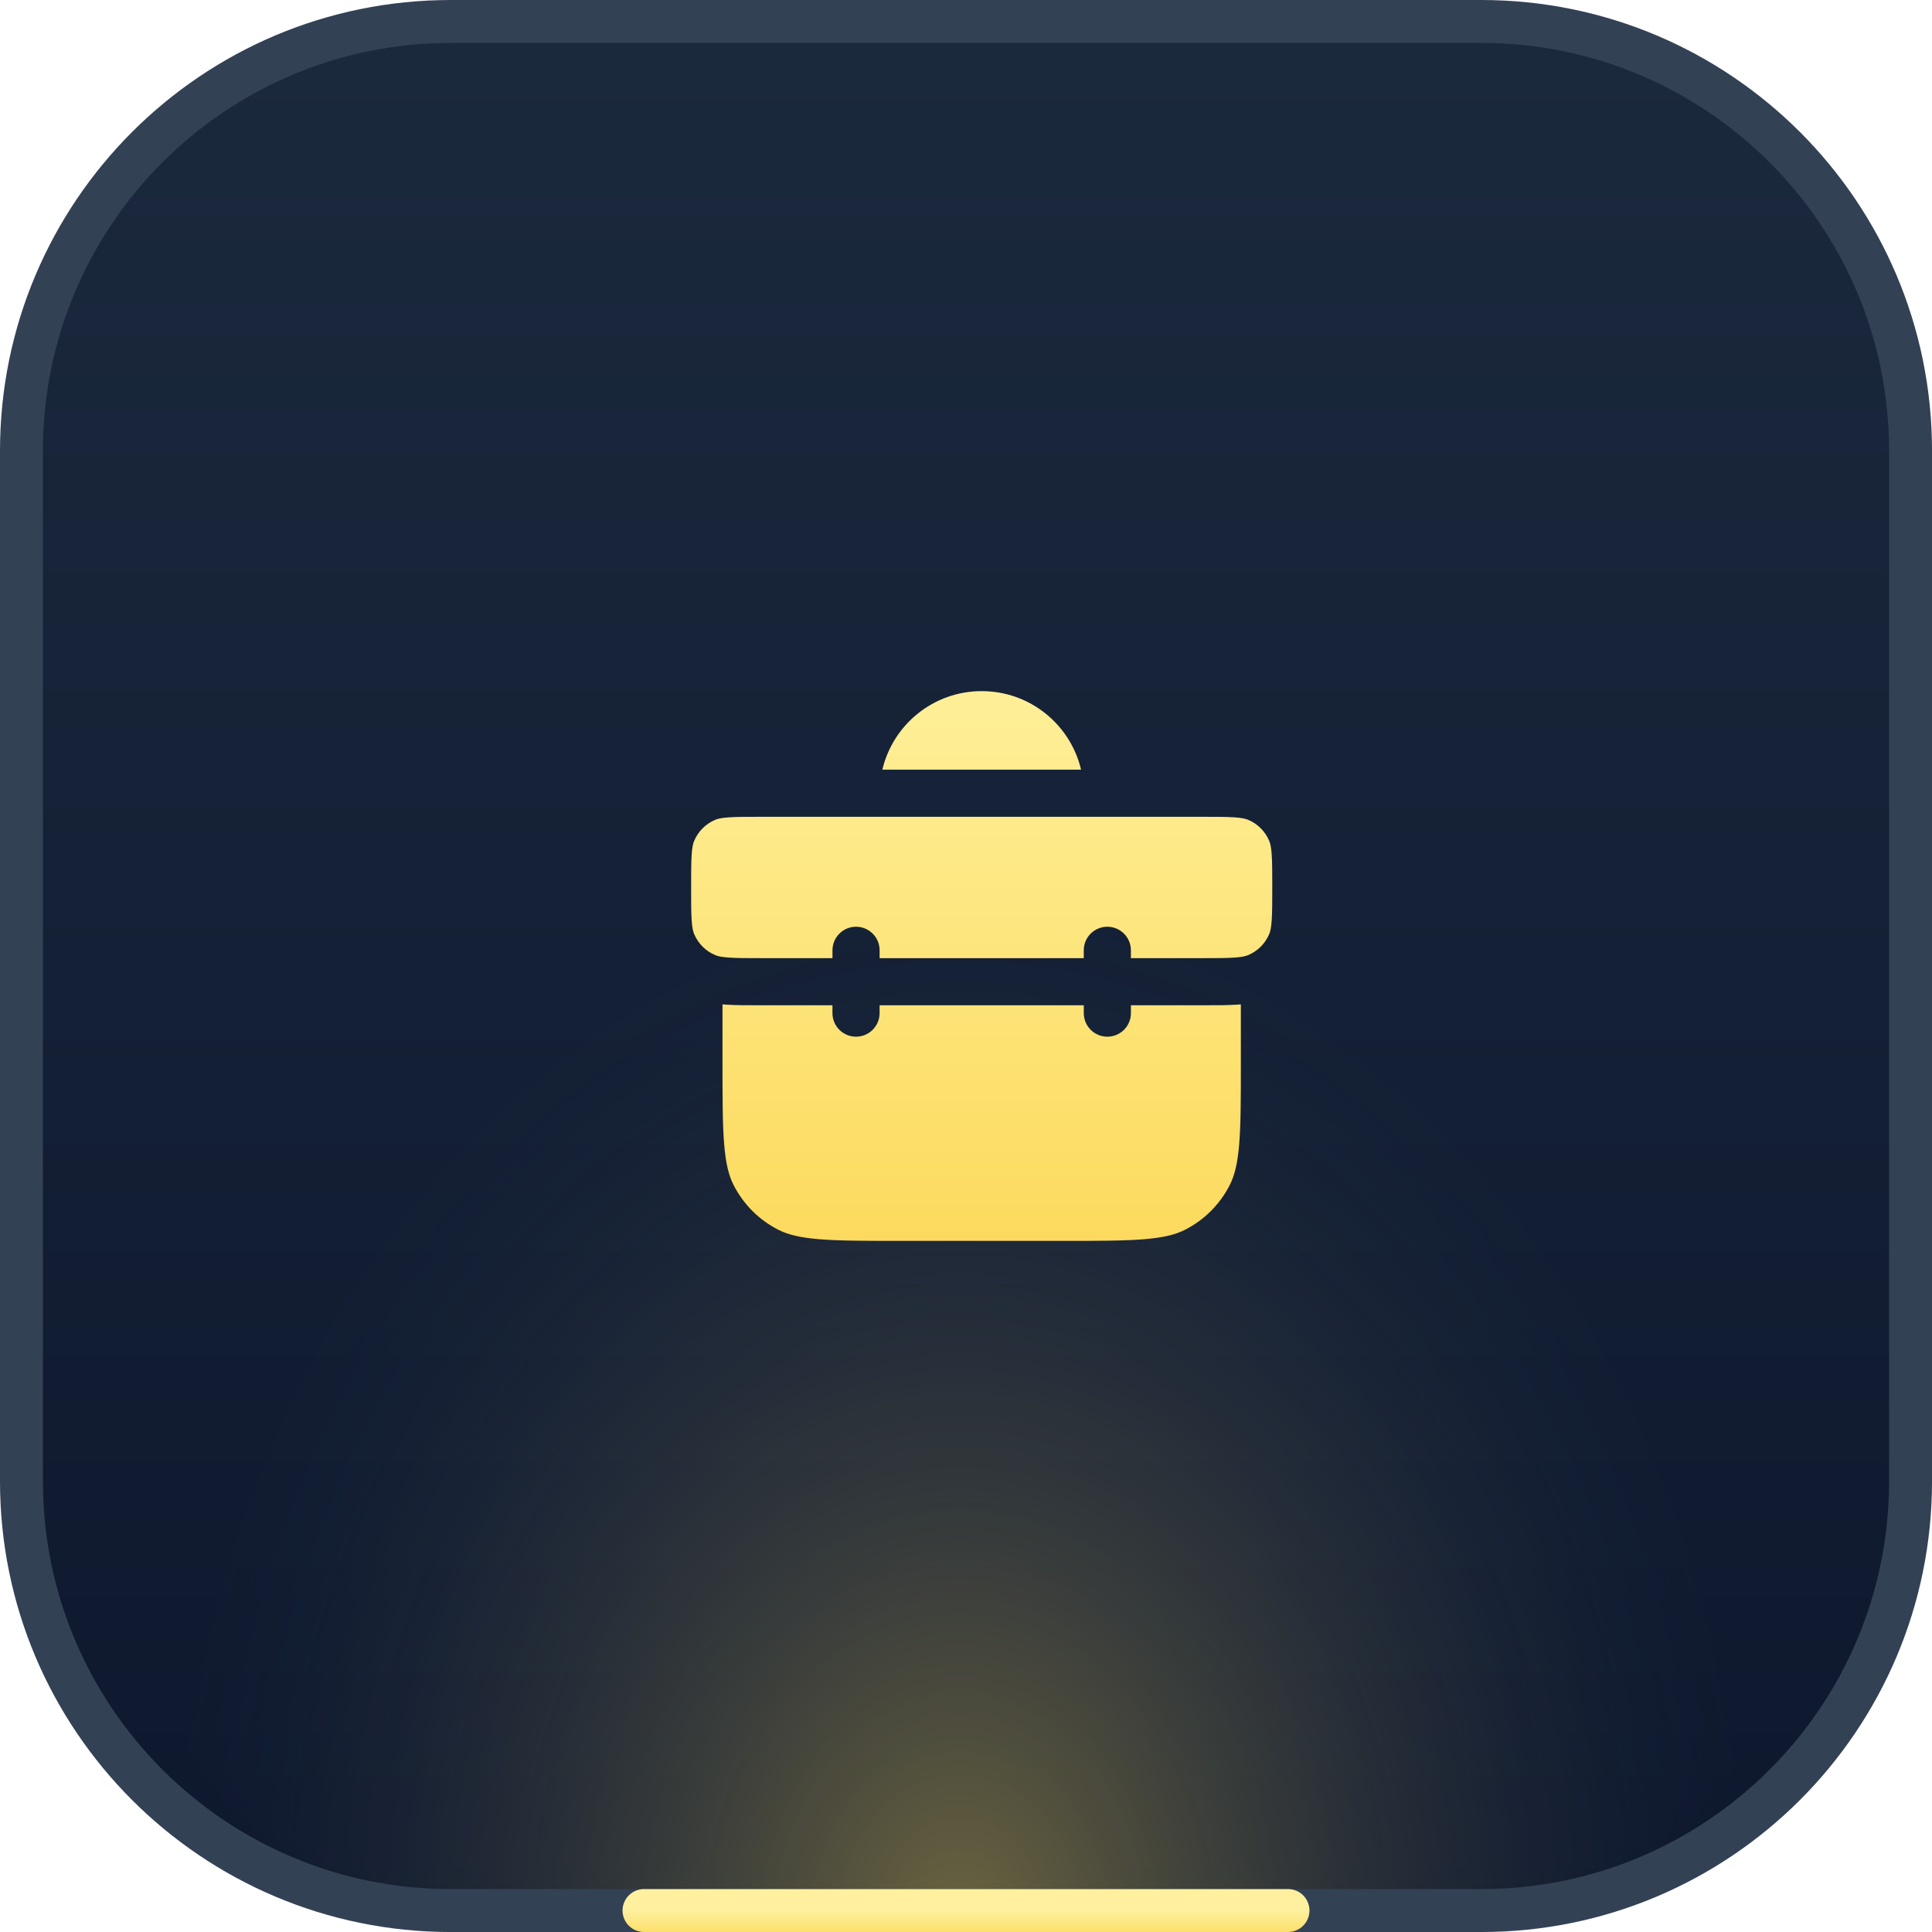
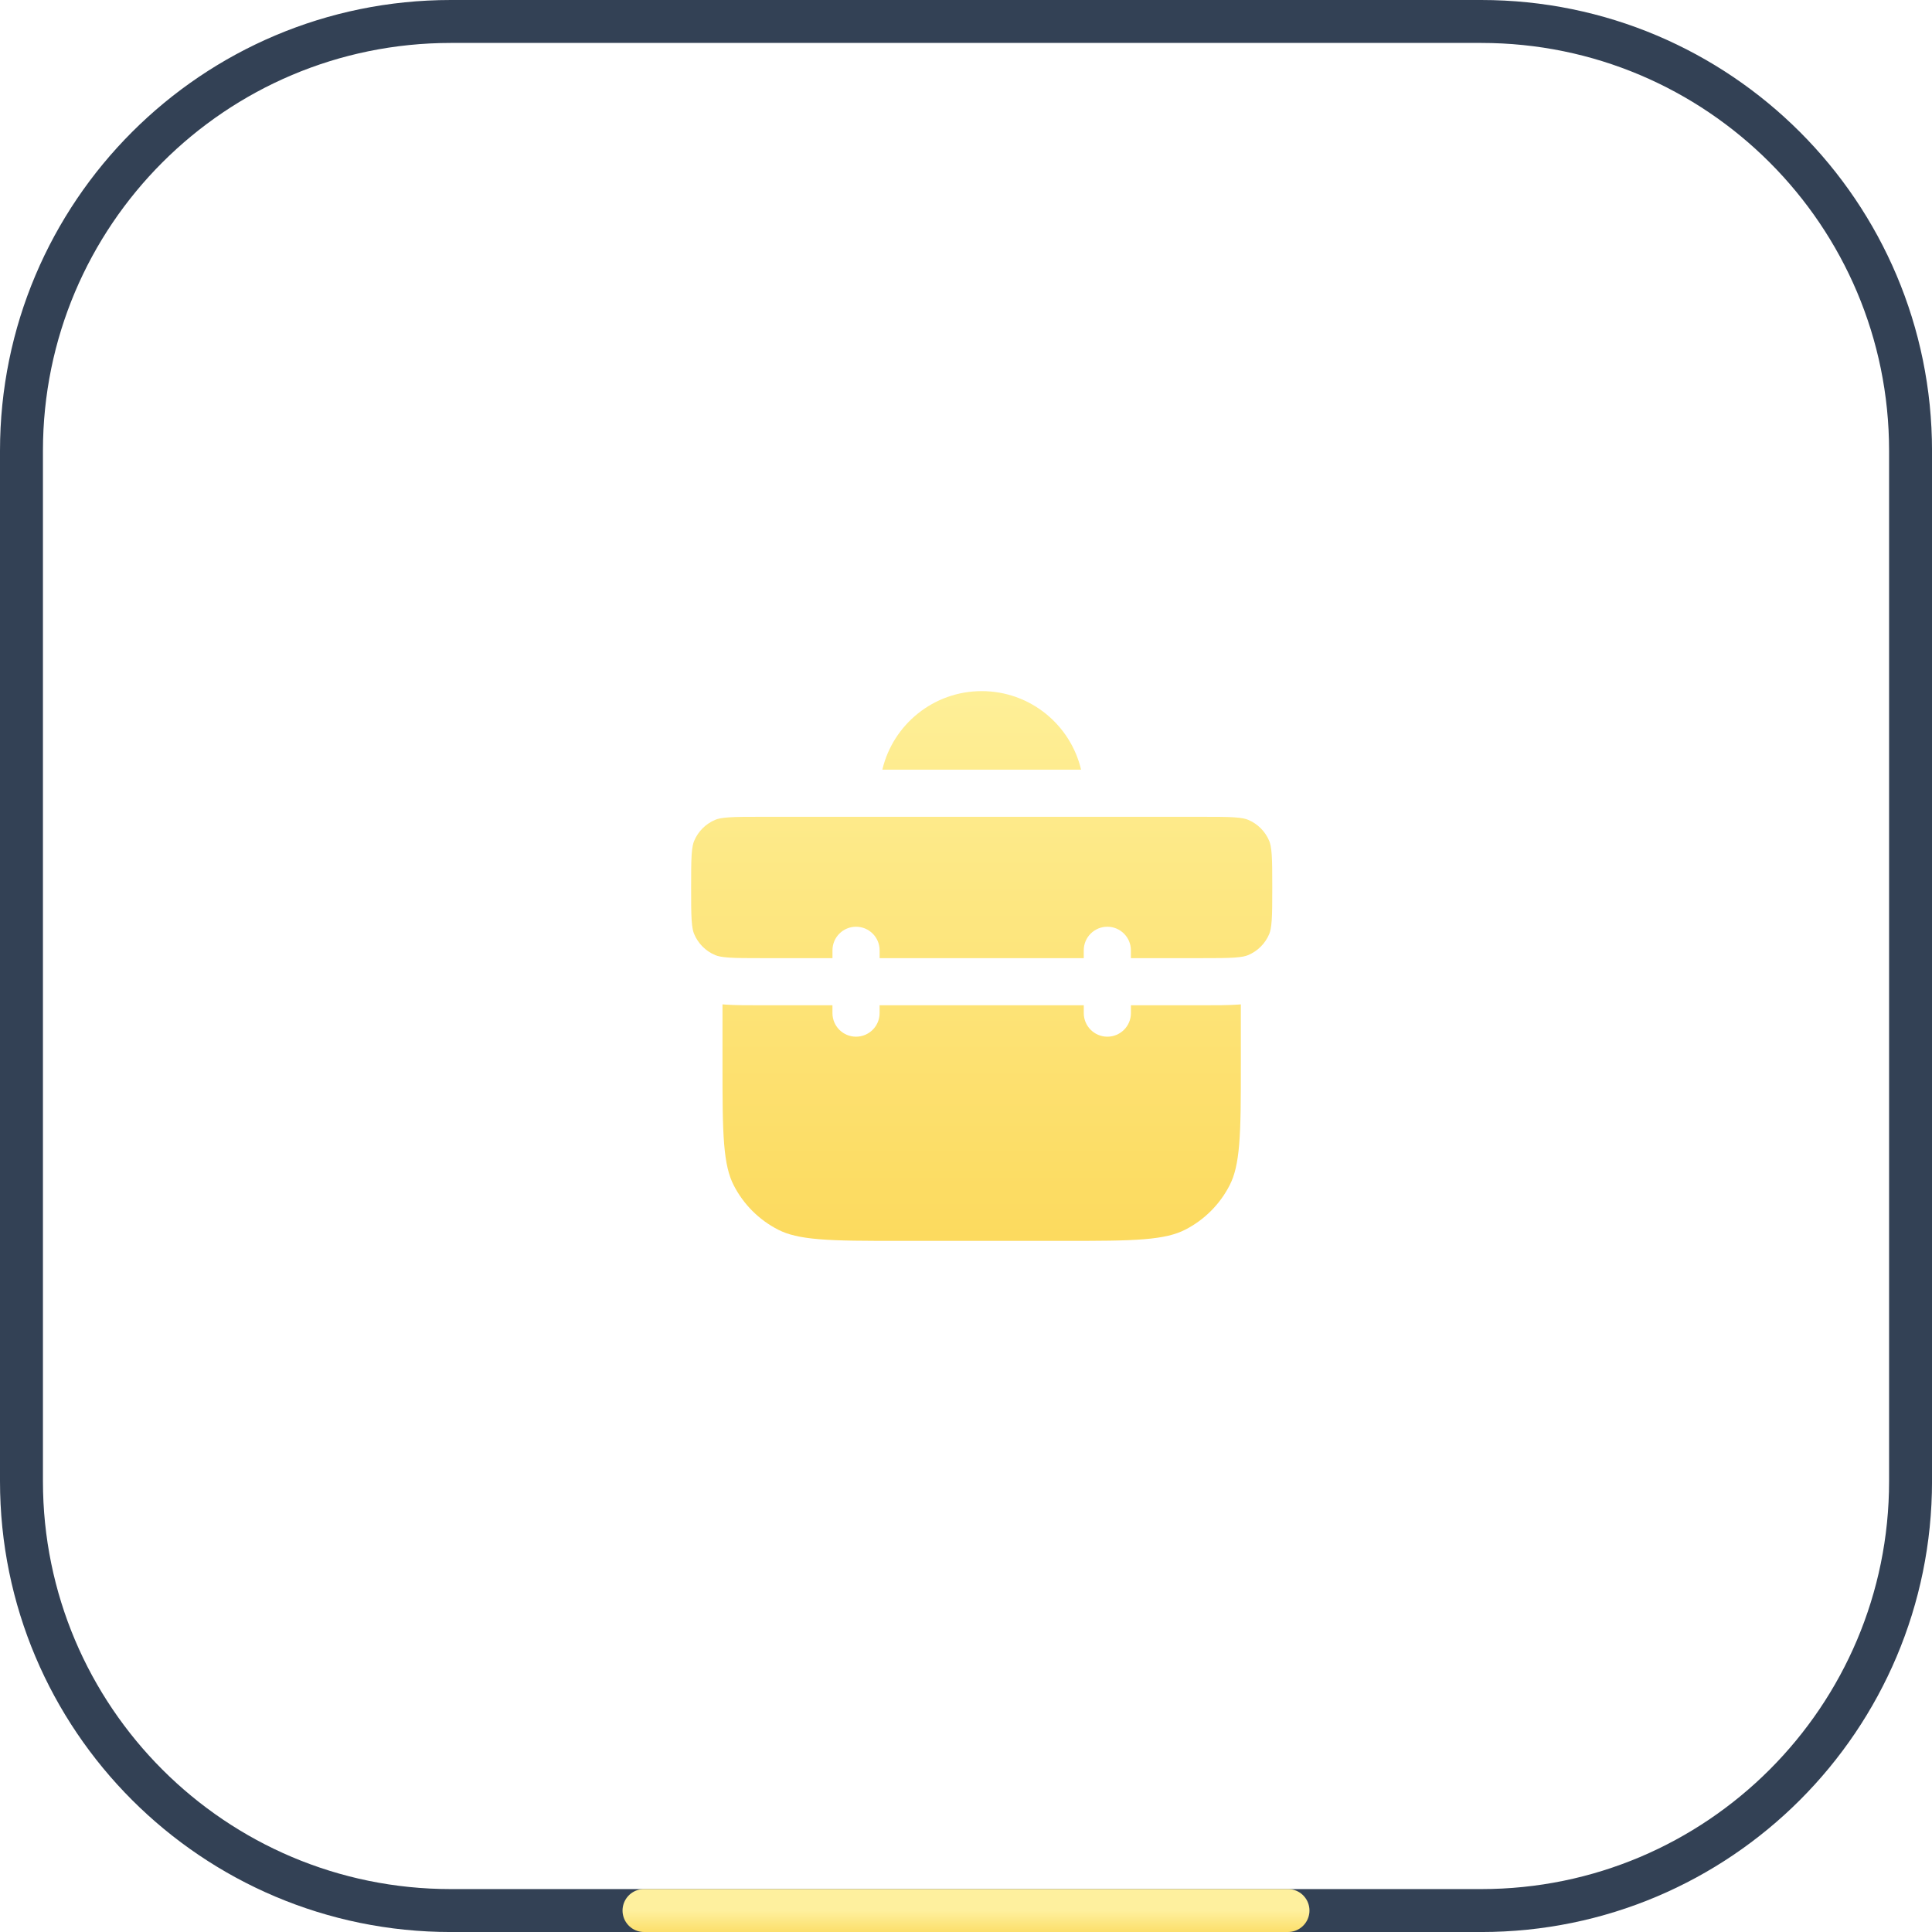
<svg xmlns="http://www.w3.org/2000/svg" version="1.1" id="Layer_1" x="0px" y="0px" viewBox="0 0 80 80" style="enable-background:new 0 0 80 80;" xml:space="preserve">
  <style type="text/css">
	.st0{fill-rule:evenodd;clip-rule:evenodd;fill:url(#path-2_00000174583862097000779910000004561195130471880638_);}
	.st1{filter:url(#Adobe_OpacityMaskFilter);}
	.st2{fill-rule:evenodd;clip-rule:evenodd;fill:#FFFFFF;}
	
		.st3{opacity:0.635;mask:url(#mask-3_00000119088879038197488470000009742602738117722260_);fill-rule:evenodd;clip-rule:evenodd;fill:url(#SVGID_1_);enable-background:new    ;}
	.st4{fill:none;stroke:#334155;stroke-width:1.778;}
	
		.st5{fill:none;stroke:url(#Line-7_00000137831387334585275940000000656645244997111196_);stroke-width:1.778;stroke-linecap:round;}
	.st6{fill-rule:evenodd;clip-rule:evenodd;fill:url(#Combined-Shape_00000094618176774946326650000007974282646237723295_);}
</style>
  <g id="Page-1">
    <g id="Cyberwolves-_x2013_-main-page-05-_x2013_-desktop" transform="translate(-821, -1042)">
      <g id="_x30_2" transform="translate(821, 1042)">
        <g id="Group-2-Copy-4">
          <g id="Rectangle-Copy-21">
            <g id="Mask">
              <linearGradient id="path-2_00000077309490351094249200000007083274331371093695_" gradientUnits="userSpaceOnUse" x1="-907.013" y1="574.763" x2="-907.013" y2="573.763" gradientTransform="matrix(80 0 0 -80 72601 45981)">
                <stop offset="0.027" style="stop-color:#1B293D" />
                <stop offset="1" style="stop-color:#0D172D" />
              </linearGradient>
-               <path id="path-2_00000042006811571780269560000015071146331360189842_" style="fill-rule:evenodd;clip-rule:evenodd;fill:url(#path-2_00000077309490351094249200000007083274331371093695_);" d="        M19.736,0h40.527C71.164,0,80,8.836,80,19.736v40.527C80,71.164,71.164,80,60.264,80H19.736C8.836,80,0,71.164,0,60.264        V19.736C0,8.836,8.836,0,19.736,0z" />
            </g>
            <defs>
              <filter id="Adobe_OpacityMaskFilter" filterUnits="userSpaceOnUse" x="0" y="28.889" width="80" height="51.111">
                <feColorMatrix type="matrix" values="1 0 0 0 0  0 1 0 0 0  0 0 1 0 0  0 0 0 1 0" />
              </filter>
            </defs>
            <mask maskUnits="userSpaceOnUse" x="0" y="28.889" width="80" height="51.111" id="mask-3_00000119088879038197488470000009742602738117722260_">
              <g class="st1">
-                 <path id="path-2_00000009589526791555674070000014382435272252232587_" class="st2" d="M20,0.249h40         c8.837,0,16,7.891,16,17.625v44.061c0,9.734-7.163,17.625-16,17.625H20c-8.837,0-16-7.891-16-17.625V17.874         C4,8.14,11.163,0.249,20,0.249z" />
-               </g>
+                 </g>
            </mask>
            <radialGradient id="SVGID_1_" cx="-908.821" cy="601.037" r="0.831" gradientTransform="matrix(2.841181e-15 51.111 39.317 -2.651918e-15 -23591.037 46530.859)" gradientUnits="userSpaceOnUse">
              <stop offset="0" style="stop-color:#FCD85B" />
              <stop offset="1" style="stop-color:#34455D;stop-opacity:0" />
            </radialGradient>
-             <path class="st3" d="M2.4,28.889h75.2c1.325,0,2.4,1.184,2.4,2.644v45.824C80,78.816,78.925,80,77.6,80H2.4       C1.075,80,0,78.816,0,77.356V31.533C0,30.073,1.075,28.889,2.4,28.889z" />
+             <path class="st3" d="M2.4,28.889h75.2c1.325,0,2.4,1.184,2.4,2.644v45.824H2.4       C1.075,80,0,78.816,0,77.356V31.533C0,30.073,1.075,28.889,2.4,28.889z" />
          </g>
          <path id="Rectangle-Copy-21_00000160159825217975030100000002885924502477569698_" class="st4" d="M18.667,0.889h42.667      c9.818,0,17.778,7.959,17.778,17.778v42.667c0,9.818-7.959,17.778-17.778,17.778H18.667c-9.818,0-17.778-7.959-17.778-17.778      V18.667C0.889,8.848,8.848,0.889,18.667,0.889z" />
          <linearGradient id="Line-7_00000144300296994037906000000008111274034684627848_" gradientUnits="userSpaceOnUse" x1="-884.038" y1="82" x2="-884.038" y2="81" gradientTransform="matrix(26.667 0 0 -1 23614.332 161.111)">
            <stop offset="0" style="stop-color:#FEF09E" />
            <stop offset="1" style="stop-color:#FCDD65" />
          </linearGradient>
          <line id="Line-7" style="fill:none;stroke:url(#Line-7_00000144300296994037906000000008111274034684627848_);stroke-width:1.778;stroke-linecap:round;" x1="26.667" y1="79.111" x2="53.333" y2="79.111" />
        </g>
        <linearGradient id="Combined-Shape_00000154416459112628490170000012680730530515227274_" gradientUnits="userSpaceOnUse" x1="-880.312" y1="559.08" x2="-880.312" y2="558.08" gradientTransform="matrix(24.065 0 0 -22.764 21225.389 12755.635)">
          <stop offset="0" style="stop-color:#FEEF97" />
          <stop offset="1" style="stop-color:#FCDA5E" />
        </linearGradient>
        <path id="Combined-Shape" style="fill-rule:evenodd;clip-rule:evenodd;fill:url(#Combined-Shape_00000154416459112628490170000012680730530515227274_);" d="     M36.536,31.87h8.229c-0.44-1.865-2.115-3.252-4.114-3.252C38.651,28.618,36.976,30.005,36.536,31.87z M51.382,41.588     c-0.045,0.004-0.09,0.007-0.136,0.011c-0.396,0.027-0.879,0.027-1.457,0.027h-0.033h-2.927v0.325     c0,0.539-0.437,0.976-0.976,0.976c-0.539,0-0.976-0.437-0.976-0.976v-0.325h-8.455v0.325c0,0.539-0.437,0.976-0.976,0.976     s-0.976-0.437-0.976-0.976v-0.325h-2.927h-0.033c-0.578,0-1.061,0-1.457-0.027c-0.046-0.003-0.091-0.007-0.136-0.011v2.444     c0,1.473,0.001,2.519,0.068,3.338c0.066,0.807,0.191,1.307,0.393,1.703c0.405,0.795,1.052,1.442,1.848,1.848     c0.396,0.202,0.896,0.327,1.703,0.393c0.819,0.067,1.865,0.068,3.338,0.068h6.764c1.473,0,2.519-0.001,3.338-0.068     c0.807-0.066,1.307-0.191,1.703-0.393c0.795-0.405,1.442-1.052,1.848-1.848c0.202-0.396,0.327-0.896,0.393-1.703     c0.067-0.819,0.068-1.865,0.068-3.338V41.588z M36.423,39.675V39.35c0-0.539-0.437-0.976-0.976-0.976s-0.976,0.437-0.976,0.976     v0.325h-2.927c-0.619,0-1.035-0.001-1.357-0.023c-0.313-0.021-0.466-0.06-0.566-0.101c-0.398-0.165-0.715-0.482-0.88-0.88     c-0.042-0.1-0.08-0.253-0.101-0.566c-0.022-0.322-0.022-0.738-0.022-1.357c0-0.619,0.001-1.035,0.022-1.357     c0.021-0.313,0.06-0.466,0.101-0.566c0.165-0.398,0.482-0.715,0.88-0.88c0.1-0.042,0.253-0.08,0.566-0.101     c0.322-0.022,0.738-0.022,1.357-0.022h18.211c0.619,0,1.035,0.001,1.357,0.022c0.313,0.021,0.466,0.06,0.566,0.101     c0.398,0.165,0.715,0.482,0.88,0.88c0.041,0.1,0.08,0.253,0.101,0.566c0.022,0.322,0.023,0.738,0.023,1.357     c0,0.619-0.001,1.035-0.023,1.357c-0.021,0.313-0.06,0.466-0.101,0.566c-0.165,0.398-0.482,0.715-0.88,0.88     c-0.1,0.041-0.253,0.08-0.566,0.101c-0.322,0.022-0.738,0.023-1.357,0.023h-2.927V39.35c0-0.539-0.437-0.976-0.976-0.976     c-0.539,0-0.976,0.437-0.976,0.976v0.325H36.423z" />
      </g>
    </g>
  </g>
</svg>